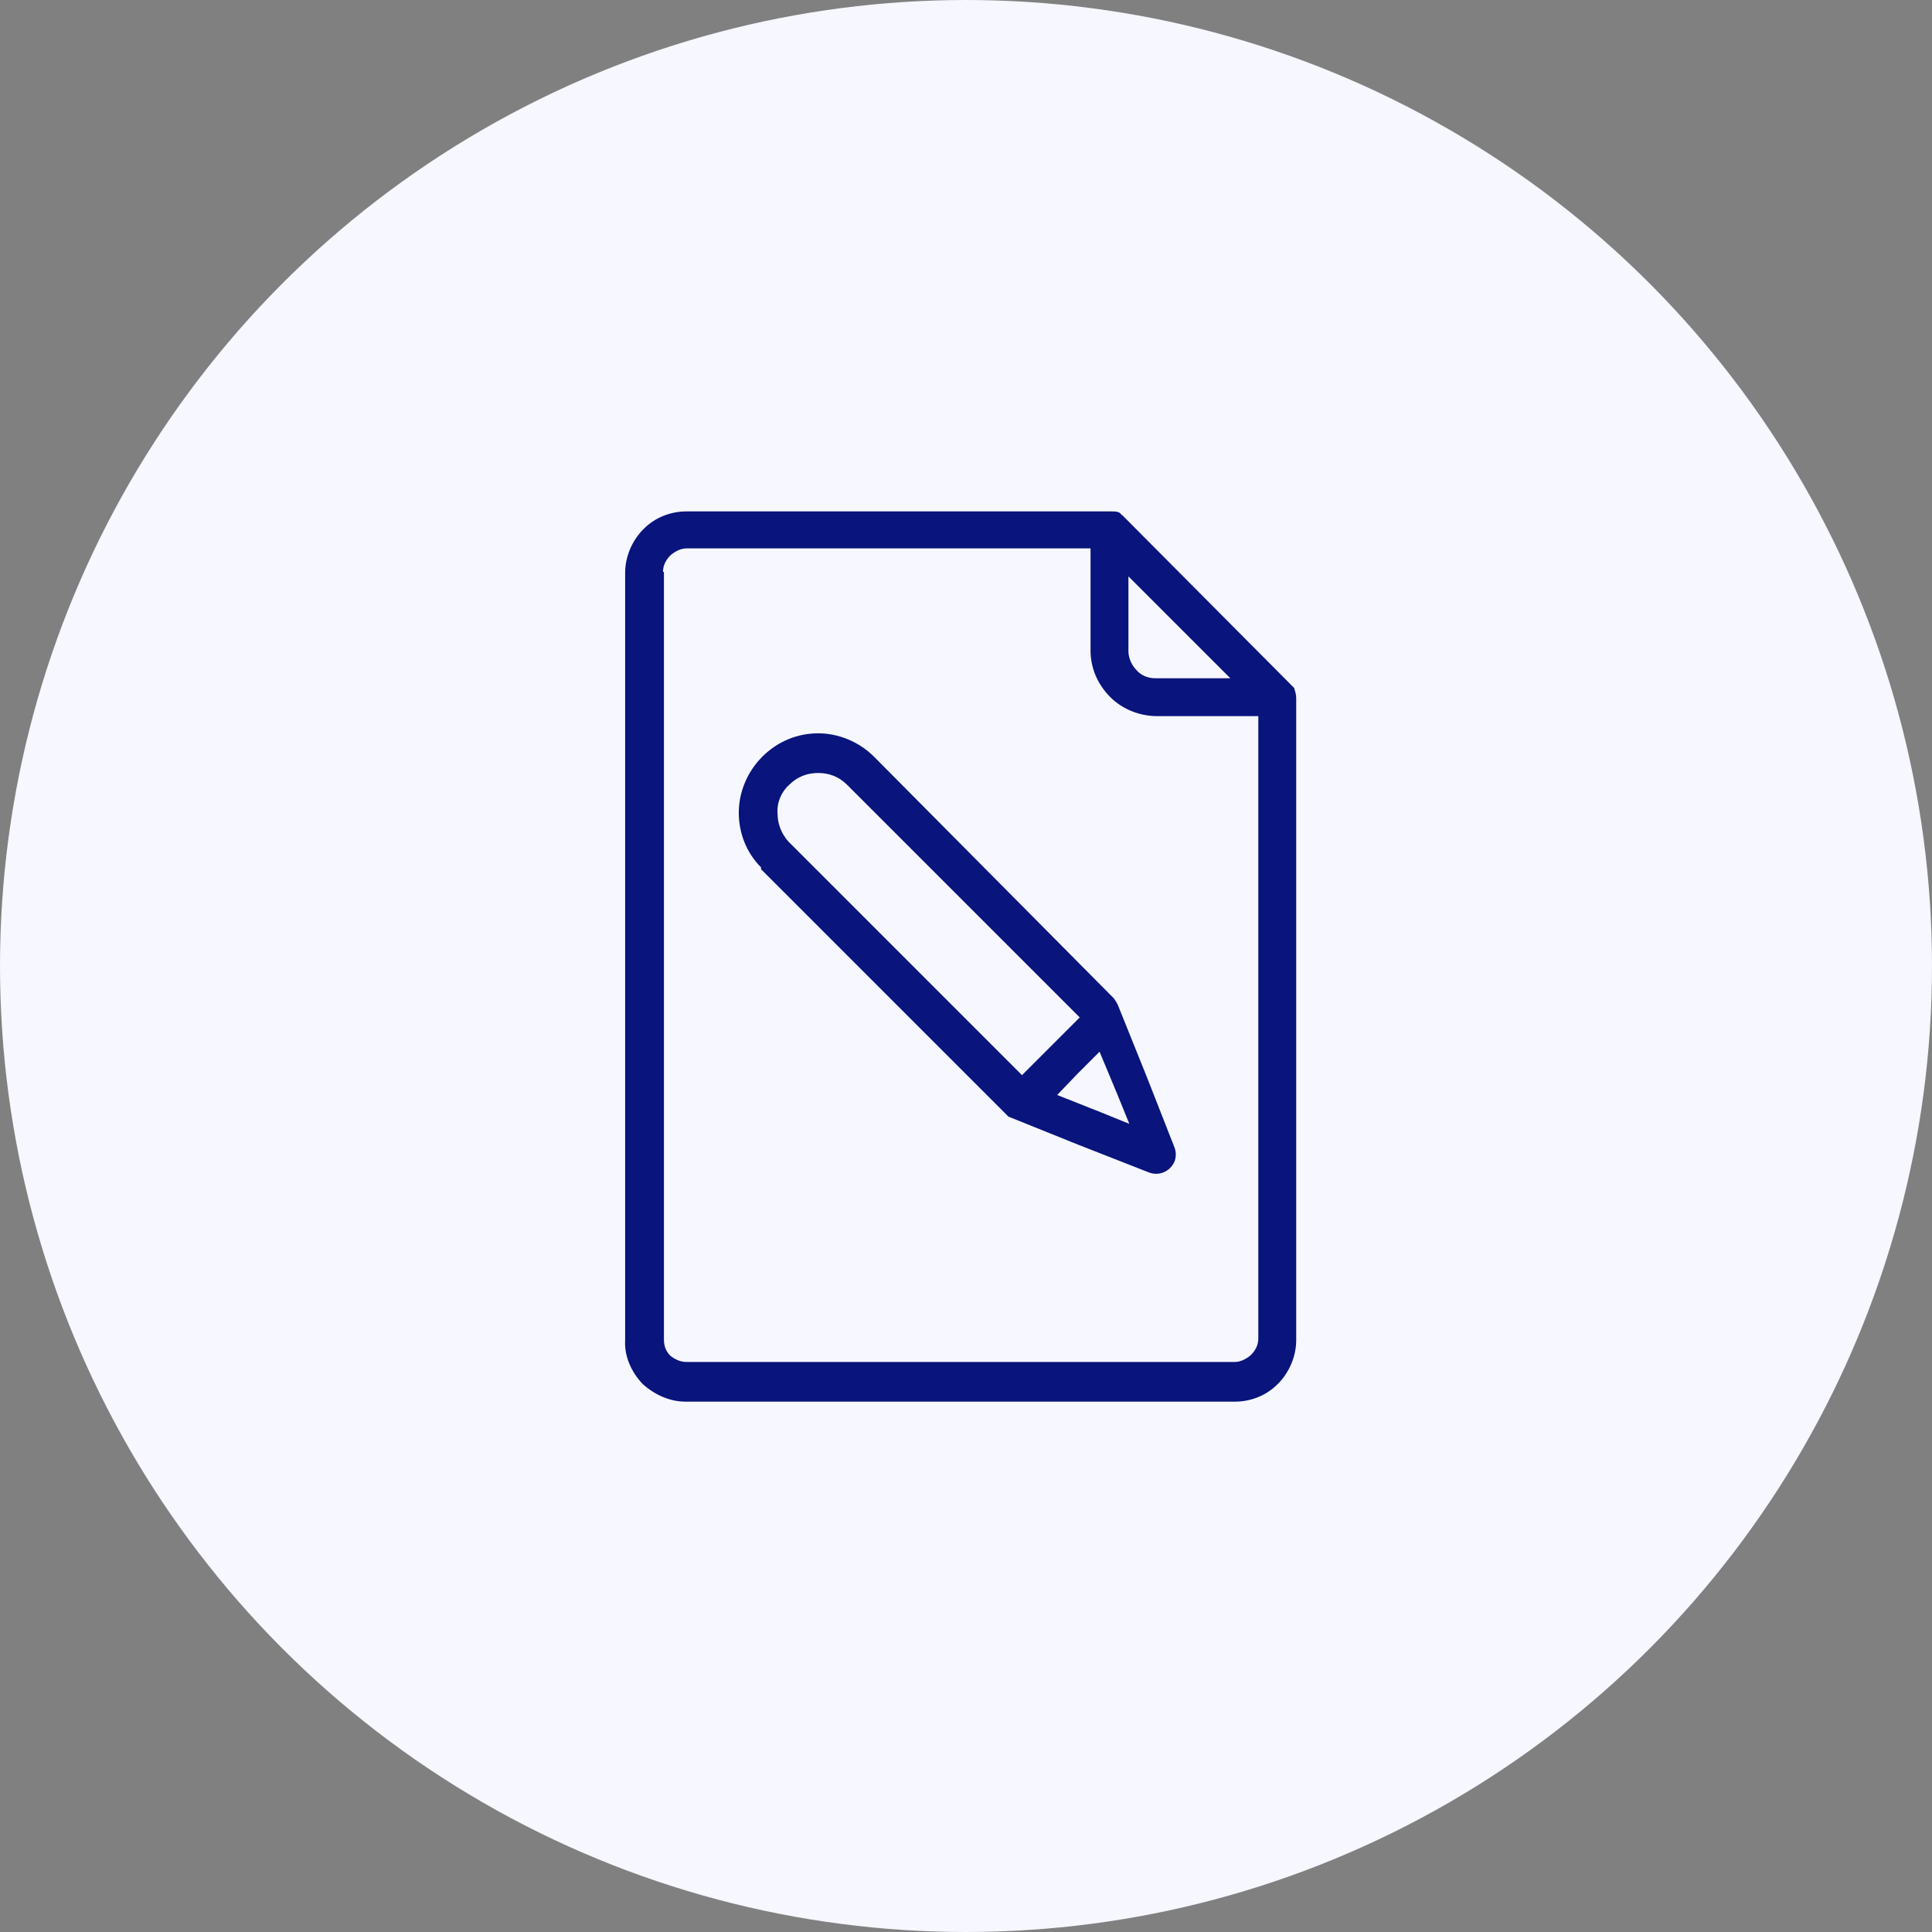
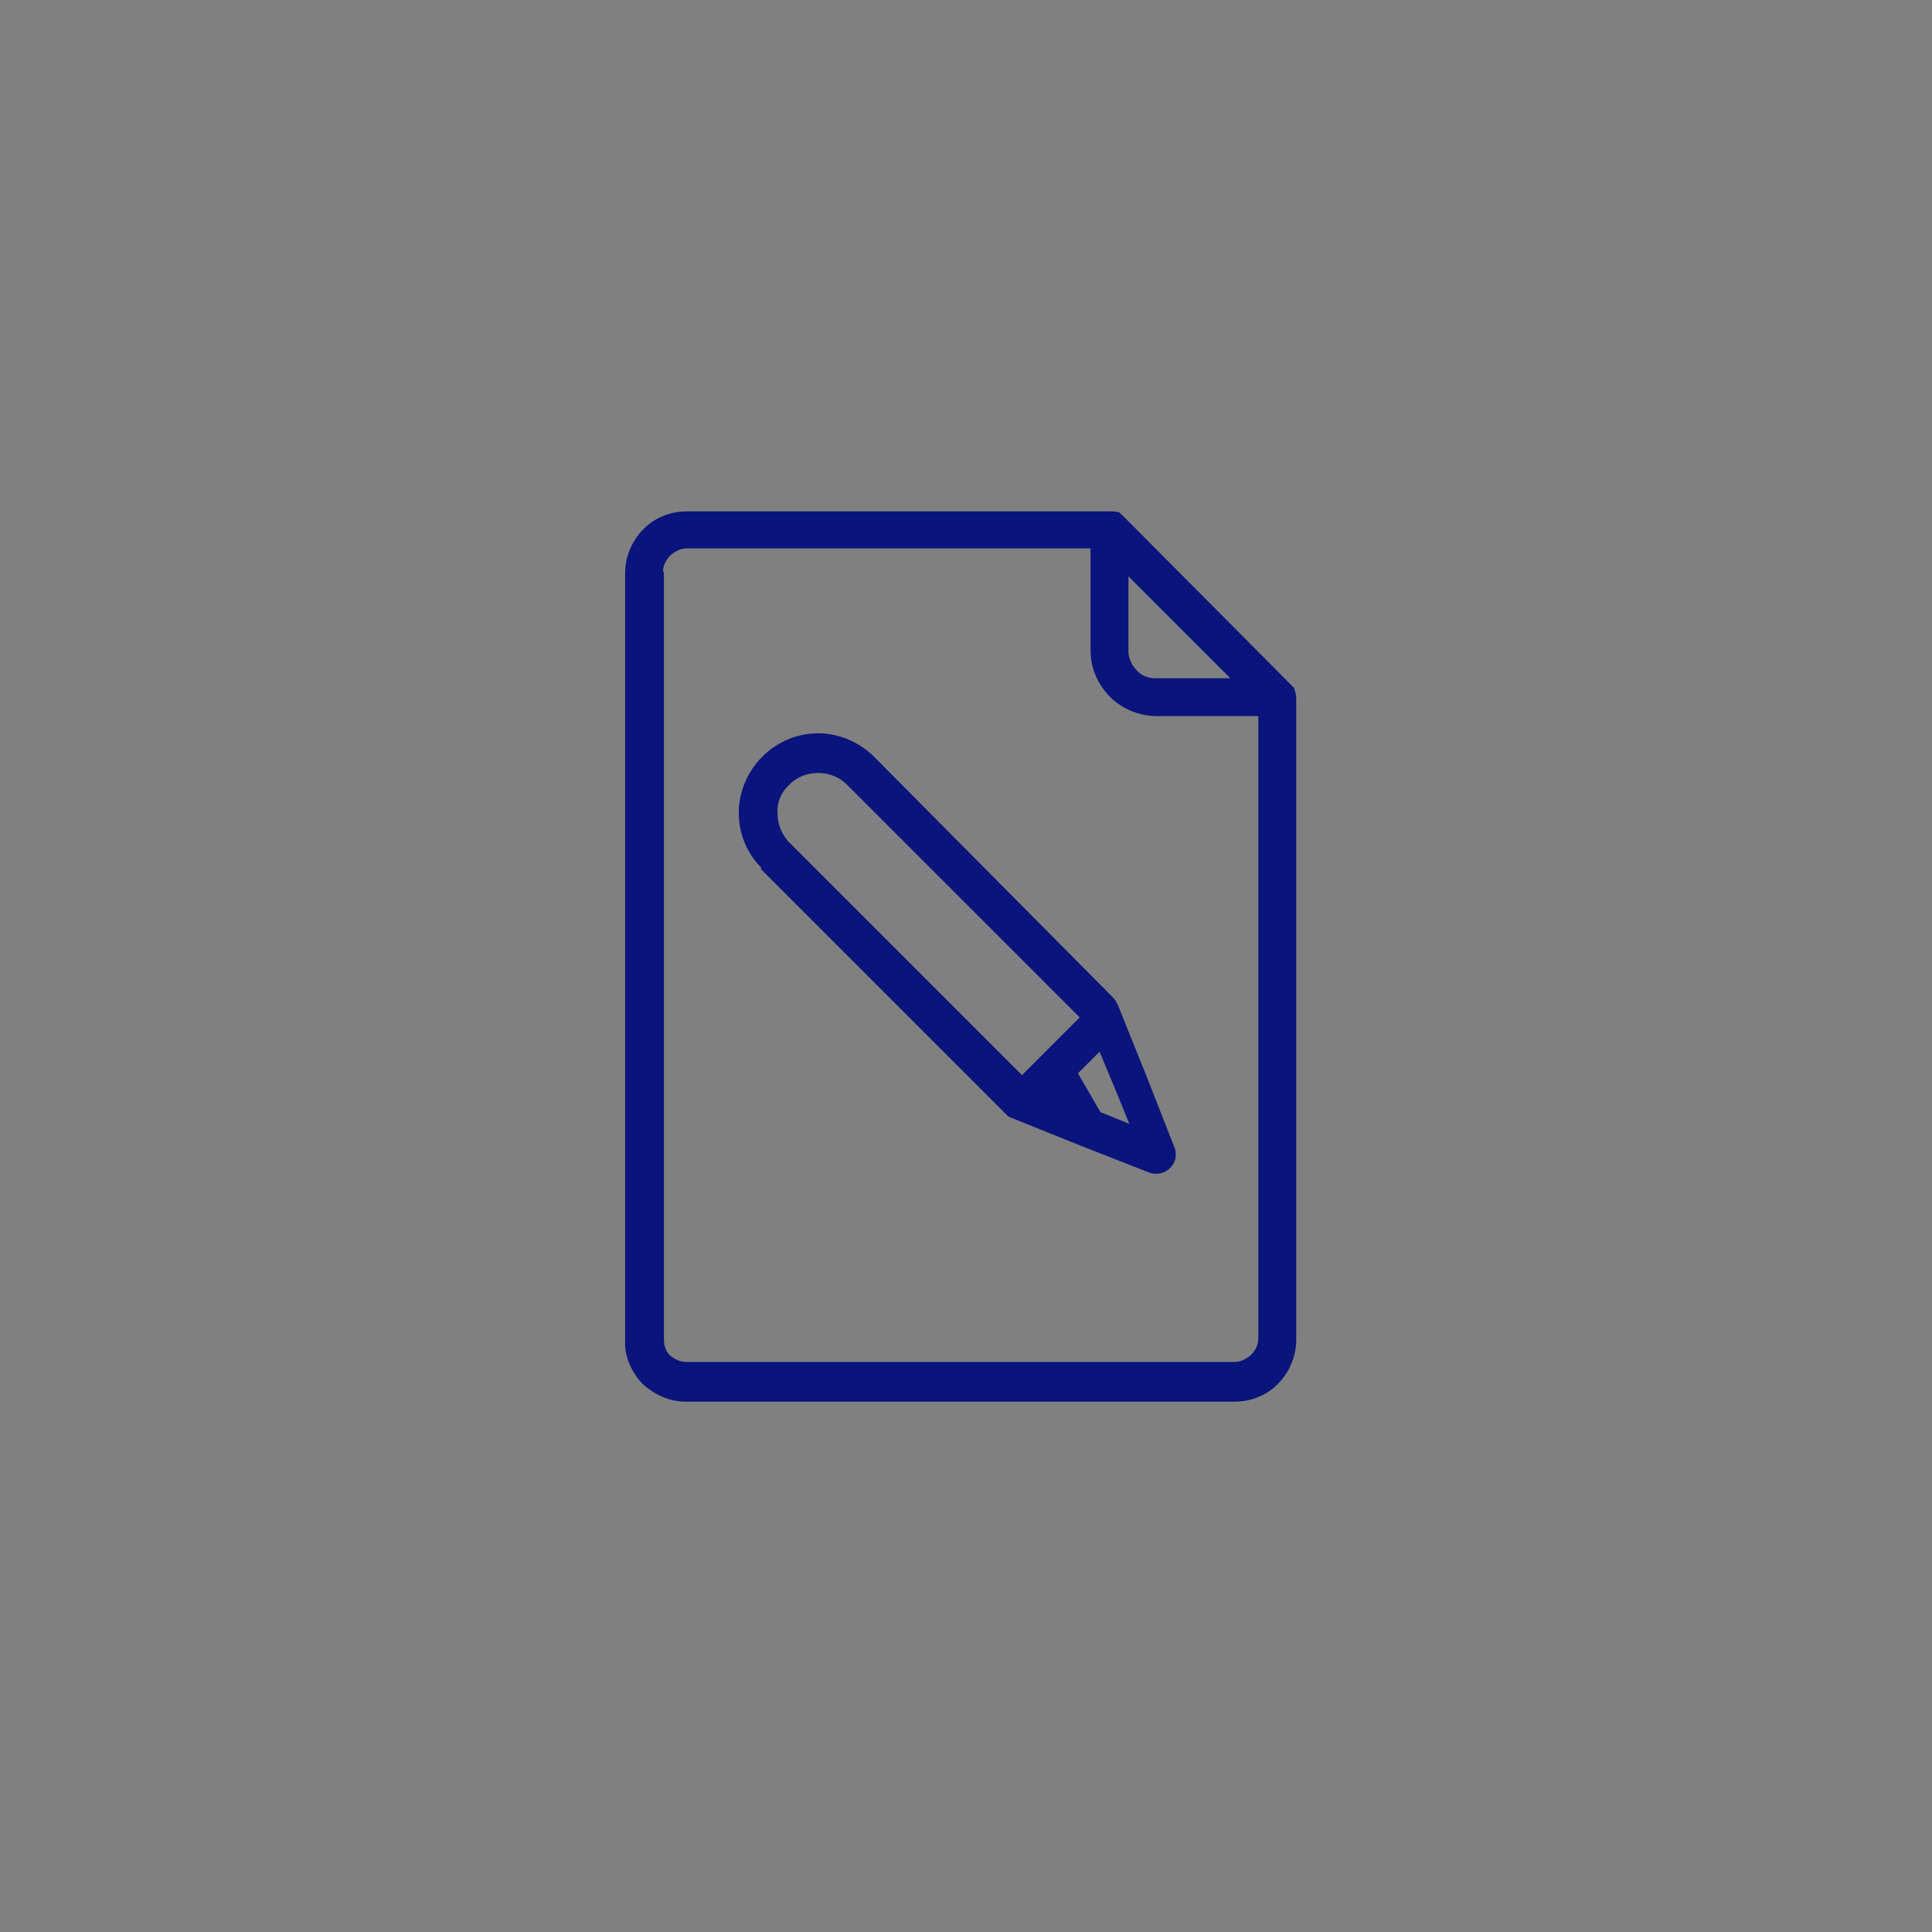
<svg xmlns="http://www.w3.org/2000/svg" width="102" height="102" viewBox="0 0 102 102" fill="none">
  <rect x="0" y="0" width="102" height="102" fill="#808080" stroke="none" />
-   <circle cx="51" cy="51" r="51" fill="#F6F7FF" />
  <path d="M68.337 36.381V36.333L59.29 27.238L59.242 27.191C59.242 27.191 59.194 27.191 59.194 27.143C59.194 27.143 59.147 27.143 59.147 27.095C59.004 27 58.861 27 58.671 27H36.242C35.385 27 34.575 27.333 34.004 27.905L33.956 27.952C33.385 28.524 33.004 29.381 33.004 30.238V70.762C32.956 71.619 33.337 72.429 33.909 73.048C34.528 73.619 35.337 74 36.194 74H65.195C66.052 74 66.861 73.667 67.433 73.095L67.48 73.048C68.052 72.476 68.433 71.619 68.433 70.762V36.857C68.433 36.667 68.385 36.524 68.337 36.381ZM59.575 30.429L64.956 35.809H61.004C60.623 35.809 60.242 35.667 60.004 35.381C59.766 35.143 59.575 34.762 59.575 34.381V30.429ZM66.433 70.667C66.433 71 66.29 71.286 66.052 71.524L66.004 71.571C65.766 71.762 65.48 71.905 65.195 71.905H36.242C35.909 71.905 35.623 71.762 35.385 71.571C35.147 71.333 35.052 71.048 35.052 70.714V30.191H35.004C35.004 29.857 35.147 29.571 35.385 29.333L35.433 29.286C35.671 29.095 35.956 28.952 36.242 28.952H57.575V34.333C57.575 35.286 57.956 36.143 58.623 36.809C59.242 37.429 60.147 37.809 61.099 37.809H66.433V70.667Z" fill="#09147C" />
-   <path d="M59.051 53.143C59.004 53.001 58.909 52.858 58.813 52.715L46.147 39.953C45.337 39.143 44.242 38.715 43.194 38.715C42.099 38.715 41.051 39.143 40.242 39.953C39.432 40.763 39.004 41.858 39.004 42.905C39.004 43.953 39.385 45.001 40.194 45.81C40.147 45.858 40.194 45.905 40.194 45.905L53.242 58.953L56.909 60.429L60.671 61.905C61.194 62.096 61.766 61.858 62.004 61.334C62.099 61.096 62.099 60.81 62.004 60.572L60.528 56.81L59.051 53.143ZM53.956 56.763L41.671 44.477L41.623 44.429C41.242 44.001 41.051 43.477 41.051 42.953C41.004 42.382 41.242 41.81 41.671 41.429C42.099 41.001 42.623 40.81 43.194 40.81C43.766 40.81 44.29 41.001 44.718 41.429L57.004 53.715L55.48 55.239L53.956 56.763ZM58.099 58.715L55.813 57.81L56.909 56.667L58.051 55.524L59.004 57.81L59.623 59.334L58.099 58.715Z" fill="#09147C" />
+   <path d="M59.051 53.143C59.004 53.001 58.909 52.858 58.813 52.715L46.147 39.953C45.337 39.143 44.242 38.715 43.194 38.715C42.099 38.715 41.051 39.143 40.242 39.953C39.432 40.763 39.004 41.858 39.004 42.905C39.004 43.953 39.385 45.001 40.194 45.81C40.147 45.858 40.194 45.905 40.194 45.905L53.242 58.953L56.909 60.429L60.671 61.905C61.194 62.096 61.766 61.858 62.004 61.334C62.099 61.096 62.099 60.81 62.004 60.572L60.528 56.81L59.051 53.143ZM53.956 56.763L41.671 44.477L41.623 44.429C41.242 44.001 41.051 43.477 41.051 42.953C41.004 42.382 41.242 41.81 41.671 41.429C42.099 41.001 42.623 40.81 43.194 40.81C43.766 40.81 44.29 41.001 44.718 41.429L57.004 53.715L55.48 55.239L53.956 56.763ZM58.099 58.715L56.909 56.667L58.051 55.524L59.004 57.81L59.623 59.334L58.099 58.715Z" fill="#09147C" />
</svg>